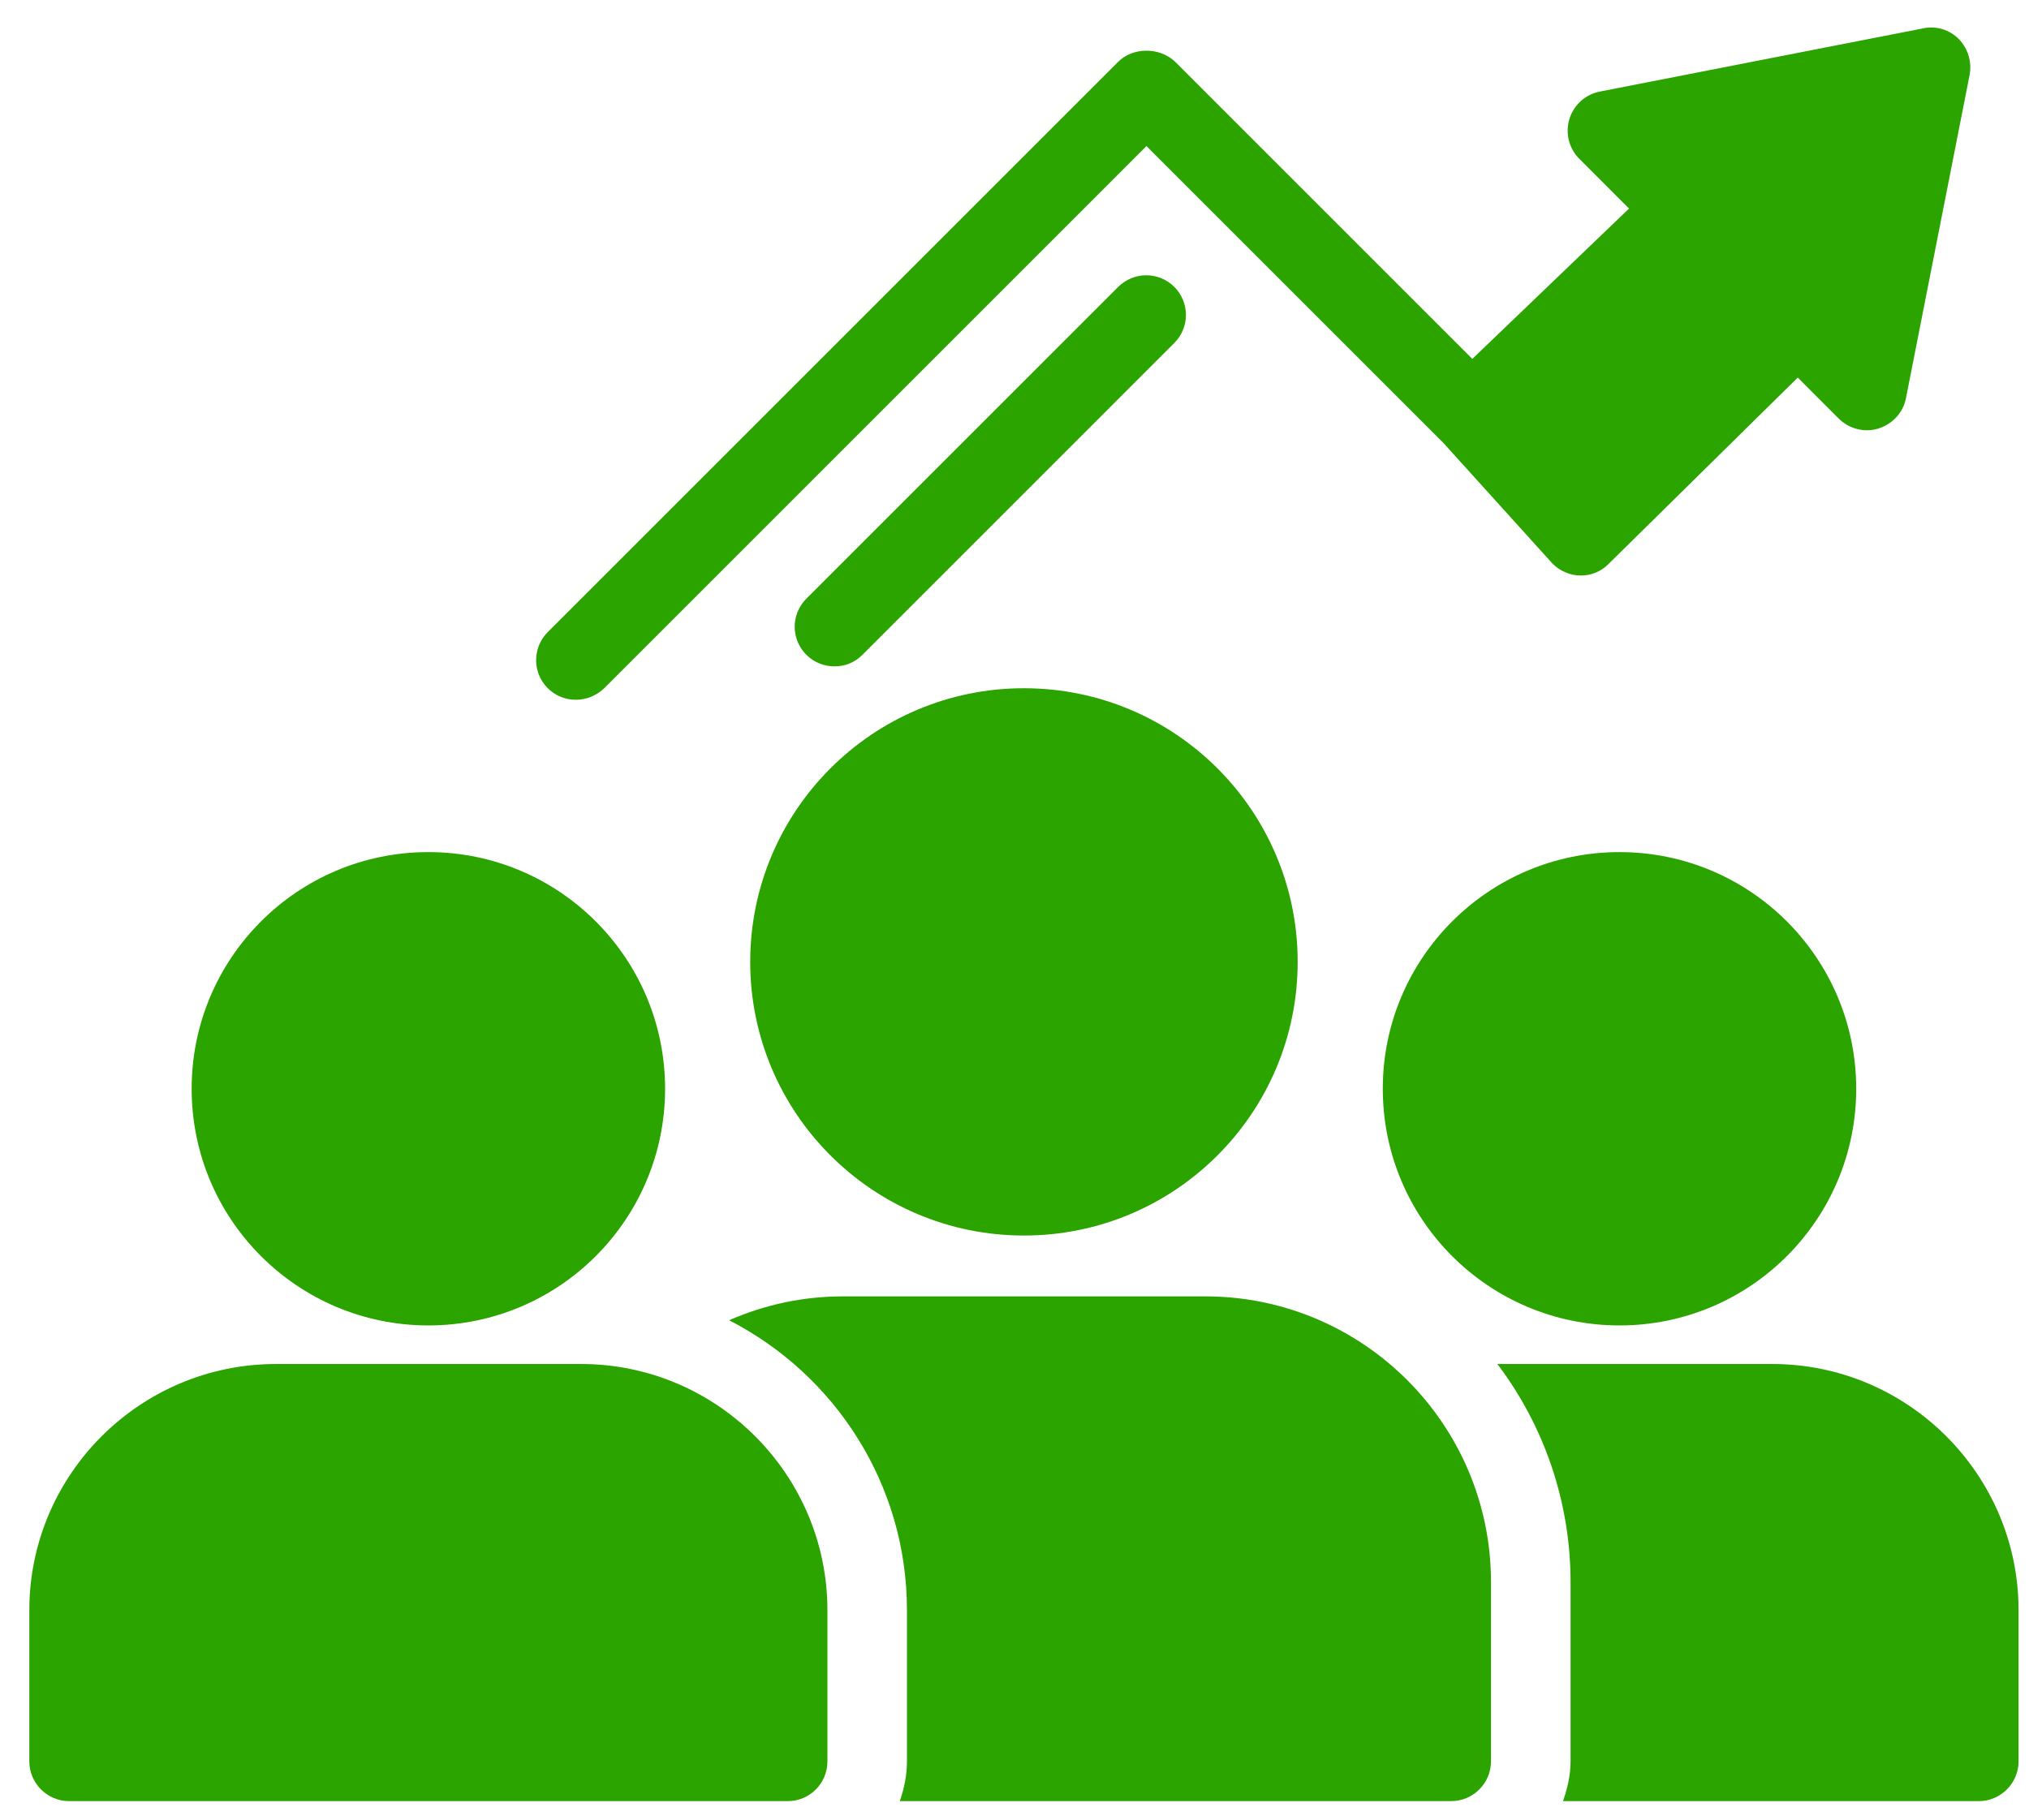
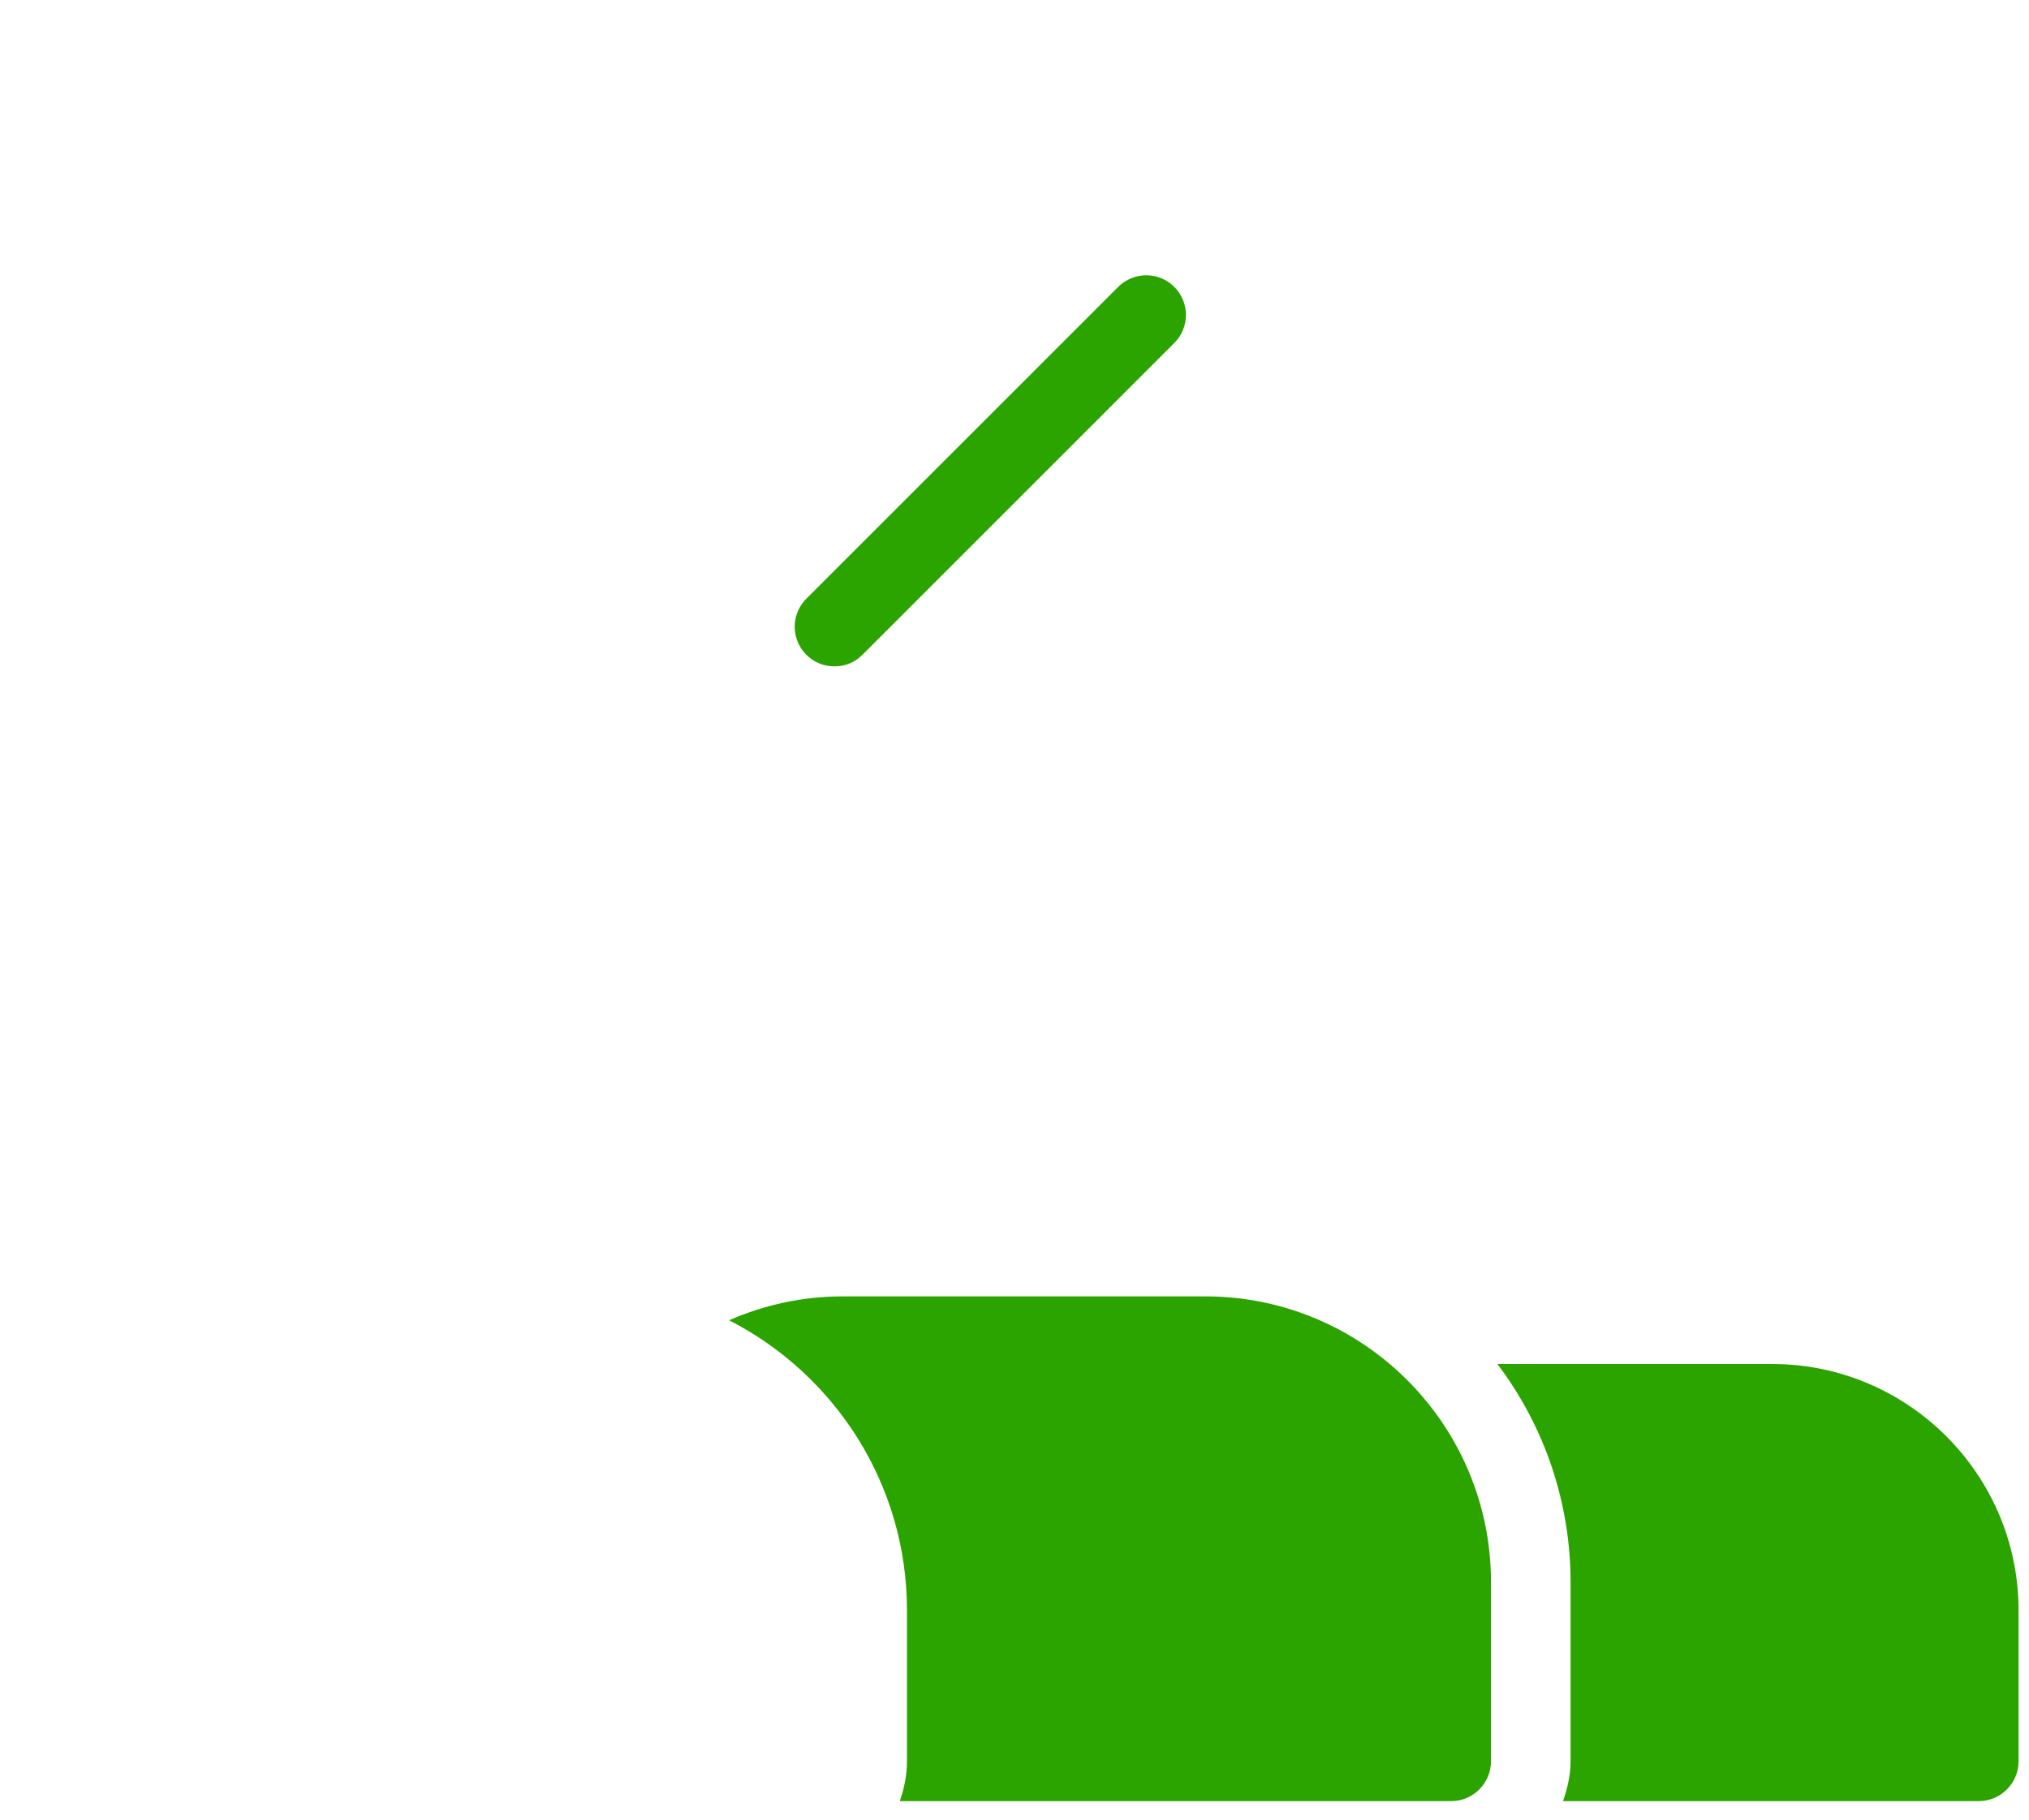
<svg xmlns="http://www.w3.org/2000/svg" width="68" height="61" viewBox="0 0 68 61" fill="none">
  <path d="M28.903 21.951L39.356 11.497C39.48 11.374 39.578 11.227 39.644 11.066C39.711 10.905 39.746 10.732 39.746 10.557C39.746 10.383 39.711 10.21 39.644 10.049C39.578 9.887 39.48 9.741 39.356 9.617C39.233 9.494 39.086 9.396 38.925 9.329C38.764 9.262 38.591 9.228 38.416 9.228C38.242 9.228 38.069 9.262 37.907 9.329C37.746 9.396 37.6 9.494 37.476 9.617L27.023 20.071C26.837 20.257 26.71 20.494 26.659 20.753C26.608 21.011 26.635 21.278 26.737 21.521C26.838 21.764 27.01 21.971 27.229 22.117C27.449 22.262 27.706 22.339 27.97 22.337C28.316 22.337 28.636 22.217 28.903 21.951Z" fill="#2BA400" />
-   <path d="M37.476 2.071L18.356 21.191C18.17 21.377 18.044 21.614 17.993 21.872C17.942 22.131 17.969 22.398 18.07 22.641C18.172 22.884 18.343 23.091 18.562 23.237C18.782 23.382 19.04 23.459 19.303 23.457C19.65 23.457 19.983 23.324 20.25 23.071L38.423 4.897L48.37 14.844L52.023 18.884C52.543 19.417 53.383 19.431 53.903 18.911L60.25 12.657L61.623 14.031C61.97 14.377 62.49 14.511 62.956 14.364C63.423 14.217 63.783 13.831 63.876 13.351L66.01 2.511C66.09 2.071 65.956 1.631 65.65 1.311C65.496 1.154 65.306 1.039 65.096 0.976C64.886 0.913 64.664 0.904 64.45 0.951L53.61 3.071C53.373 3.119 53.154 3.23 52.975 3.392C52.797 3.555 52.666 3.763 52.596 3.994C52.526 4.225 52.52 4.471 52.579 4.705C52.638 4.939 52.759 5.153 52.93 5.324L54.596 6.991L49.343 12.031L39.37 2.057C38.85 1.577 37.97 1.577 37.476 2.071ZM2.316 60.377H26.396C27.143 60.377 27.73 59.777 27.73 59.044V53.977C27.73 49.431 24.023 45.724 19.476 45.724H9.25C4.69 45.724 0.983 49.431 0.983 53.977V59.044C0.983 59.777 1.583 60.377 2.316 60.377Z" fill="#2BA400" />
-   <path d="M14.356 44.431C18.738 44.431 22.29 40.879 22.29 36.497C22.29 32.116 18.738 28.564 14.356 28.564C9.975 28.564 6.423 32.116 6.423 36.497C6.423 40.879 9.975 44.431 14.356 44.431Z" fill="#2BA400" />
-   <path d="M34.316 41.417C39.383 41.417 43.49 37.31 43.49 32.244C43.49 27.178 39.383 23.071 34.316 23.071C29.25 23.071 25.143 27.178 25.143 32.244C25.143 37.31 29.25 41.417 34.316 41.417Z" fill="#2BA400" />
  <path d="M40.396 43.457H28.236C26.916 43.457 25.623 43.737 24.436 44.257C27.969 46.071 30.396 49.737 30.396 53.977V59.044C30.396 59.511 30.303 59.951 30.156 60.377H48.636C49.369 60.377 49.969 59.777 49.969 59.044V53.031C49.969 47.751 45.676 43.457 40.396 43.457Z" fill="#2BA400" />
-   <path d="M54.276 44.431C58.658 44.431 62.209 40.879 62.209 36.497C62.209 32.116 58.658 28.564 54.276 28.564C49.895 28.564 46.343 32.116 46.343 36.497C46.343 40.879 49.895 44.431 54.276 44.431Z" fill="#2BA400" />
  <path d="M59.396 45.724H50.183C51.775 47.827 52.636 50.393 52.636 53.031V59.044C52.636 59.511 52.53 59.951 52.383 60.377H66.316C67.05 60.377 67.65 59.778 67.65 59.044V53.977C67.65 49.431 63.943 45.724 59.396 45.724Z" fill="#2BA400" />
</svg>